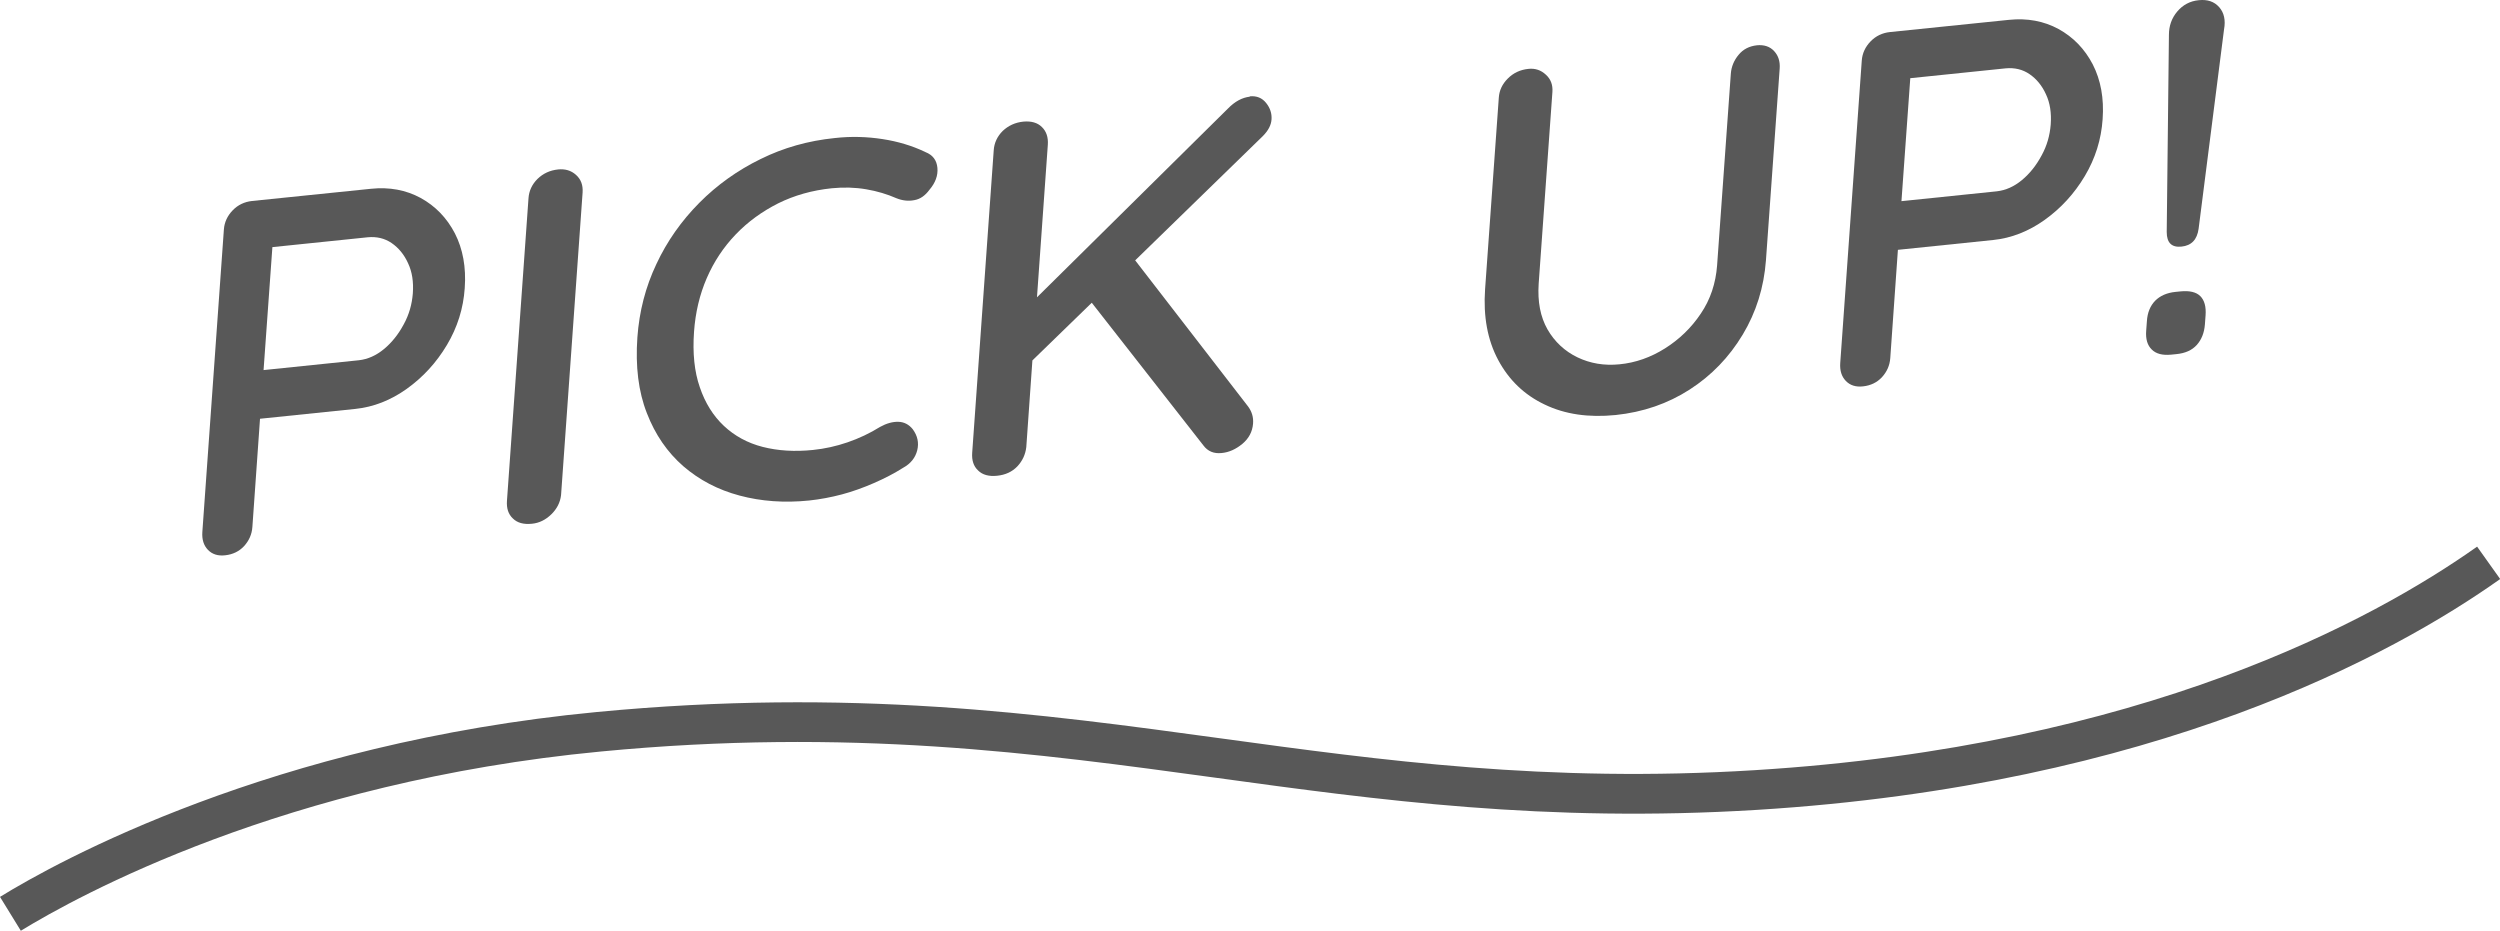
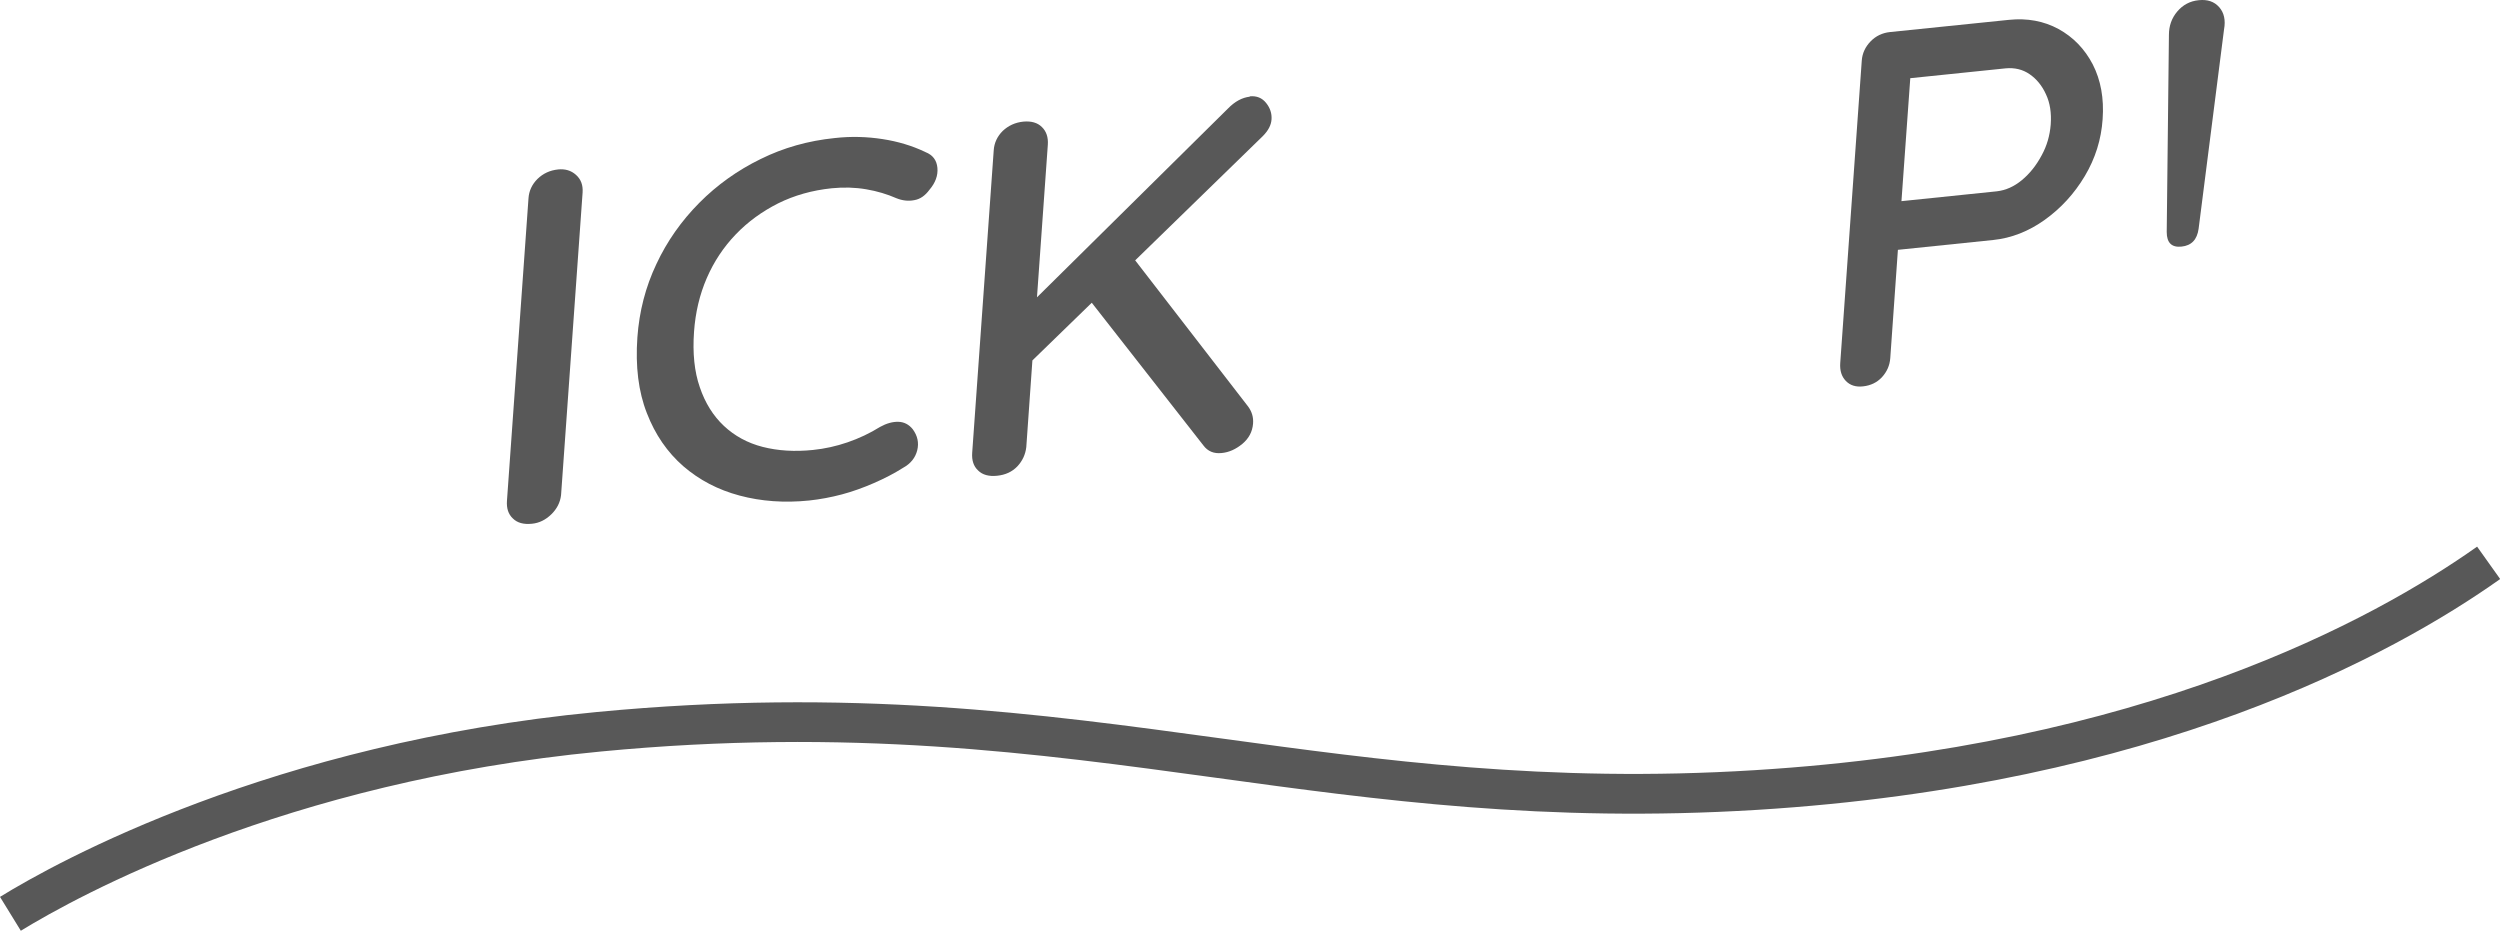
<svg xmlns="http://www.w3.org/2000/svg" id="_レイヤー_2" viewBox="0 0 147.4 54.88">
  <defs>
    <style>.cls-1{fill:#585858;}</style>
  </defs>
  <g id="_レイヤー_2-2">
    <g>
      <path id="logotype" class="cls-1" d="m1.23,54.88l-1.23-2c3.41-2.1,16.03-9.07,35.19-10.9,14.98-1.43,26.08.09,36.83,1.56,9.43,1.29,19.19,2.63,31.43,1.87,22.89-1.41,36.51-8.87,42.6-13.18l1.36,1.91c-6.29,4.46-20.34,12.16-43.81,13.61-12.48.77-22.35-.58-31.89-1.89-10.61-1.45-21.58-2.96-36.29-1.55-18.65,1.78-30.88,8.54-34.18,10.56Z" />
      <g>
-         <path class="cls-1" d="m24.8,11.67c-.87-.47-1.84-.65-2.92-.54l-7.02.72c-.45.05-.83.23-1.14.55-.31.32-.49.7-.52,1.13l-1.27,17.84c-.03.44.08.79.33,1.05.25.26.59.37,1.02.32.45-.05.82-.23,1.11-.54.29-.32.46-.69.49-1.13l.45-6.38,5.62-.58c1.07-.11,2.09-.51,3.04-1.19.95-.68,1.74-1.54,2.36-2.58.62-1.04.97-2.16,1.05-3.35.09-1.23-.11-2.31-.58-3.23-.48-.92-1.15-1.61-2.02-2.09Zm-1,7.46c-.31.58-.7,1.07-1.16,1.45-.46.38-.95.6-1.48.66l-5.62.58.52-7.25,5.62-.58c.53-.05,1,.06,1.41.34.41.28.74.68.97,1.19.24.51.33,1.1.28,1.78-.05.64-.22,1.25-.54,1.83Z" />
        <path class="cls-1" d="m32.91,9.99c-.49.05-.89.24-1.22.56-.32.32-.5.7-.53,1.14l-1.27,17.84c-.03.44.08.79.35,1.04.26.26.64.36,1.12.31.43-.04.81-.23,1.14-.55.33-.32.53-.7.58-1.14l1.27-17.84c.03-.44-.1-.78-.39-1.04-.29-.26-.64-.36-1.05-.32Z" />
        <path class="cls-1" d="m54.53,8.95c-.76-.36-1.59-.61-2.5-.75-.91-.14-1.84-.17-2.82-.06-1.56.16-3.02.57-4.37,1.24-1.35.66-2.56,1.52-3.61,2.58-1.05,1.06-1.9,2.26-2.53,3.61-.64,1.35-1.01,2.79-1.12,4.32-.12,1.71.06,3.2.56,4.47.49,1.27,1.21,2.31,2.15,3.13.94.81,2.04,1.39,3.32,1.73,1.27.34,2.64.44,4.1.29.65-.07,1.29-.19,1.93-.36s1.27-.4,1.89-.67c.62-.27,1.2-.57,1.72-.9.44-.24.72-.59.83-1.03.11-.44.02-.86-.27-1.25-.22-.27-.5-.42-.84-.43-.34-.01-.7.09-1.08.3-.61.38-1.25.68-1.92.91-.67.23-1.35.38-2.04.45-1.07.11-2.06.05-2.96-.18-.9-.23-1.66-.65-2.29-1.24s-1.11-1.36-1.42-2.28c-.32-.92-.43-2.01-.34-3.27.08-1.13.33-2.19.75-3.16.42-.97.99-1.83,1.71-2.58.72-.75,1.55-1.35,2.5-1.83.95-.47,2-.77,3.16-.89.71-.07,1.39-.05,2.03.06.65.11,1.24.29,1.79.53.35.14.7.18,1.05.11.35-.06.64-.27.89-.61.35-.41.51-.84.47-1.29-.04-.45-.27-.76-.7-.93Z" />
        <path class="cls-1" d="m73.69,5.7c-.45.05-.88.28-1.29.7l-11.26,11.13.64-9c.03-.44-.09-.79-.35-1.04-.26-.26-.63-.36-1.09-.32-.49.05-.89.24-1.22.55-.32.32-.5.7-.53,1.14l-1.27,17.84c-.03.44.08.79.35,1.04.26.26.64.36,1.12.31.49-.05.88-.23,1.19-.55.3-.32.48-.7.53-1.14l.36-5.11,3.5-3.4,6.58,8.41c.26.35.62.5,1.08.45.43-.04.83-.22,1.22-.54.38-.32.59-.71.63-1.19.03-.38-.07-.71-.29-1.01l-6.66-8.62,7.52-7.32c.33-.33.5-.66.52-1,.02-.34-.08-.66-.32-.96-.24-.3-.56-.43-.97-.39Z" />
-         <path class="cls-1" d="m103.59,2.67c-.45.05-.81.23-1.08.56-.27.32-.43.7-.46,1.11l-.81,11.31c-.08,1.05-.39,2-.96,2.84-.56.84-1.27,1.52-2.11,2.05-.84.53-1.74.85-2.69.94-.89.09-1.72-.05-2.47-.41s-1.35-.92-1.77-1.65c-.42-.74-.59-1.63-.52-2.69l.81-11.31c.03-.42-.1-.76-.39-1.02-.29-.27-.63-.38-1.02-.34-.49.05-.89.24-1.22.57-.33.33-.5.7-.53,1.12l-.81,11.31c-.11,1.59.14,2.98.77,4.16.63,1.18,1.54,2.06,2.74,2.63,1.2.58,2.59.78,4.19.62,1.62-.17,3.07-.67,4.36-1.5,1.29-.83,2.33-1.91,3.13-3.24.8-1.33,1.25-2.79,1.37-4.38l.81-11.31c.03-.42-.08-.76-.33-1.03-.25-.27-.59-.38-1.02-.34Z" />
        <path class="cls-1" d="m121.37,1.71c-.87-.47-1.84-.65-2.92-.54l-7.02.72c-.45.05-.83.23-1.14.55-.31.32-.49.7-.52,1.13l-1.27,17.84c-.03.44.08.79.33,1.05.25.26.59.37,1.02.32.45-.05.82-.23,1.11-.54.29-.32.46-.69.49-1.13l.45-6.38,5.62-.58c1.07-.11,2.09-.51,3.04-1.19.95-.68,1.74-1.54,2.36-2.58.62-1.04.97-2.16,1.05-3.35.09-1.23-.11-2.31-.58-3.23-.48-.92-1.15-1.61-2.02-2.09Zm-1,7.46c-.31.58-.7,1.07-1.16,1.45-.46.38-.95.6-1.48.66l-5.62.58.52-7.25,5.62-.58c.53-.05,1,.06,1.41.34.41.28.74.68.97,1.19.24.51.33,1.1.28,1.78-.05.64-.22,1.25-.54,1.83Z" />
        <path class="cls-1" d="m130.84.42c-.29-.33-.69-.46-1.19-.41-.53.05-.95.28-1.28.67-.33.39-.49.85-.49,1.38l-.13,11.62c0,.63.29.92.87.86.59-.06.92-.41,1.01-1.05l1.5-11.76c.1-.54,0-.98-.28-1.3Z" />
-         <path class="cls-1" d="m128.57,17.18l-.3.03c-.51.05-.91.23-1.2.52-.29.3-.46.7-.49,1.22l-.04.54c-.04.5.07.87.33,1.12.25.25.63.35,1.14.3l.3-.03c.53-.05.93-.23,1.21-.54.28-.31.44-.71.48-1.2l.04-.54c.04-.52-.07-.9-.31-1.14-.24-.24-.63-.33-1.16-.28Z" />
      </g>
    </g>
  </g>
</svg>